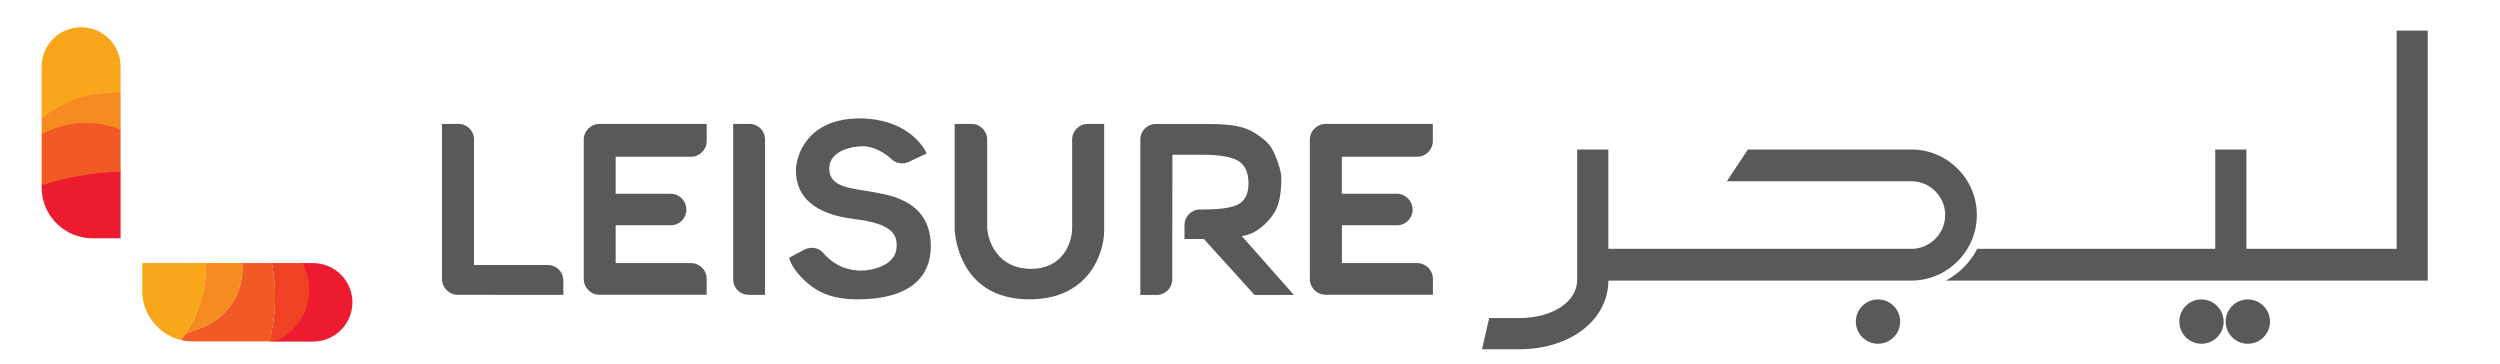
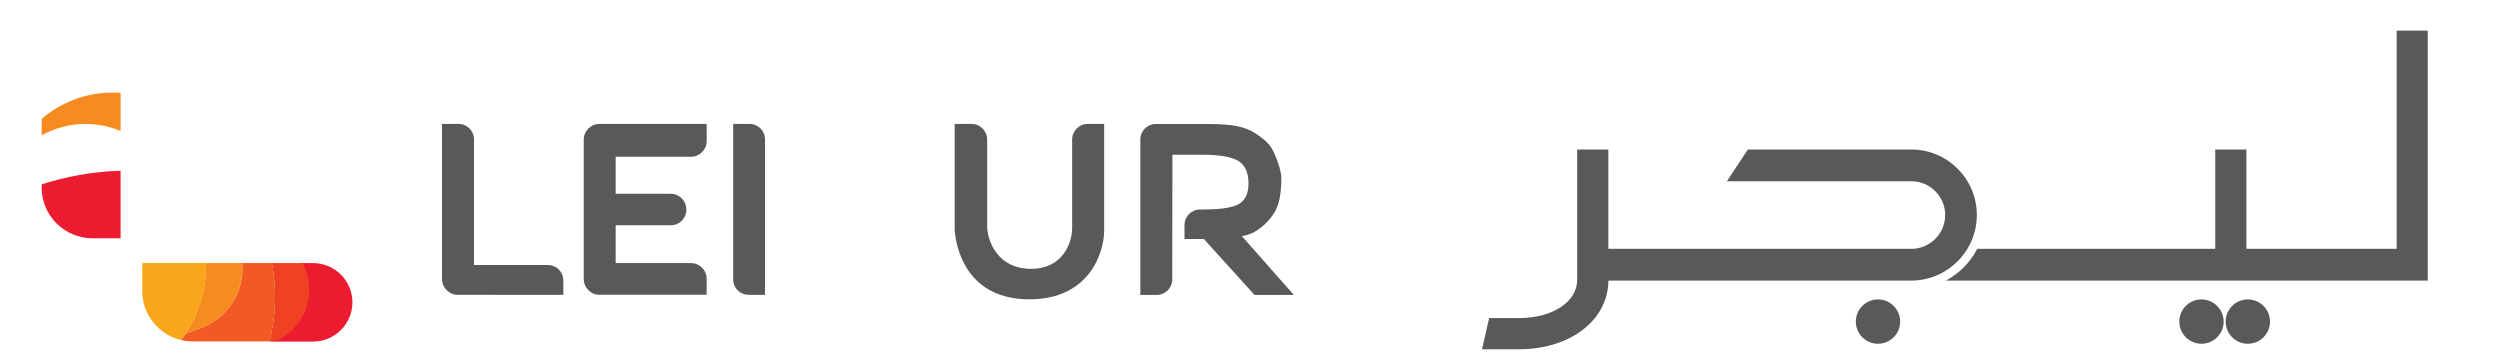
<svg xmlns="http://www.w3.org/2000/svg" id="Layer_1" x="0px" y="0px" viewBox="0 0 3000 436.7" style="enable-background:new 0 0 3000 436.7;" xml:space="preserve">
  <style type="text/css">	.st0{fill:#FAA61A;}	.st1{fill:#F68B1F;}	.st2{fill:#ED1B2F;}	.st3{fill:#F15A22;}	.st4{fill:#F6891F;}	.st5{fill:#EF4123;}	.st6{fill:#F99E1C;}	.st7{fill:#58595B;}</style>
-   <path class="st0" d="M144.7,112.8v-33c0-26-21.2-47.1-47.3-47.1C71.2,32.7,50,53.8,50,79.8V144c22.7-19.6,52.4-32.8,84.9-32.8 C138.2,111.2,141.4,112.5,144.7,112.8" />
  <path class="st1" d="M144.7,157.1v-45.6c-3.2-0.3-6.5-0.4-9.8-0.4c-32.5,0-62.1,11.9-84.9,31.6v19.7c15.7-8.7,33.6-13.7,52.8-13.7 C117.6,148.8,131.8,151.8,144.7,157.1" />
  <path class="st2" d="M50,225.3c0,33.4,27.3,60.6,60.9,60.6h10.4h23.4v-81c-35.3,1-67.3,7.6-94.7,16.3V225.3z" />
-   <path class="st3" d="M102.8,147.5c-19.2,0-37.1,5-52.8,13.7v61.1c27.4-8.7,59.4-15.4,94.7-16.3v-50.2 C131.8,150.5,117.6,147.5,102.8,147.5" />
  <path class="st2" d="M375.6,315.7h-14.5c5,9.5,8,20.3,8,31.8c0,27.9-17,51.9-41.2,62.4h47.7c26.1,0,47.3-21.1,47.3-47.1 C422.9,336.8,401.7,315.7,375.6,315.7" />
-   <path class="st4" d="M247.4,315.7c0,1-0.1,1.9-0.1,2.9C247.3,317.6,247.3,316.6,247.4,315.7" />
  <path class="st5" d="M363.1,315.7h-36.9c5.9,30.7,5.2,62.8-3,94.2h6.7c24.2-10.5,41.2-34.5,41.2-62.4 C371.1,336,368.2,325.1,363.1,315.7" />
  <path class="st3" d="M326.3,315.7h-11.9h-23.9c2.4,24.5-7.7,48.5-26.4,64.3c-6.8,5.7-14.7,10.5-23.5,13.7l-18.2,7 c-1.6,2.5-3.4,5-5.1,7.3c4.6,1.2,9.5,1.7,14.4,1.7h91.7C331.4,378.4,332.2,346.3,326.3,315.7" />
  <path class="st1" d="M290.4,315.7h-43.1c0,1-0.1,1.9-0.1,2.9c-0.1,0.9-0.1,1.8-0.2,2.7c-0.2,14-2.5,28.1-6.9,42.1 c-2,6.3-4.4,12.4-7.1,18.2l-0.3,0.7c-3.1,6.5-6.6,12.6-10.4,18.5l18.2-7c8.8-3.3,16.8-8,23.5-13.7 C282.7,364.1,292.9,340.2,290.4,315.7" />
  <path class="st6" d="M247,321.2L247,321.2c0.1-0.9,0.2-1.8,0.2-2.7C247.2,319.4,247.1,320.3,247,321.2" />
  <path class="st0" d="M247.1,315.7h-1h-75.4V339v10.3c0,11.4,3.2,22,8.7,31.1l1.2,1.8h0c8.3,12.8,21.3,22.2,36.6,25.9 c5.9-7.9,11.2-16.6,15.6-25.8l0.3-0.7c2.7-5.8,5.1-11.9,7.1-18.2c4.4-14,6.7-28.1,6.9-42.1c0.1-0.9,0.2-1.8,0.2-2.7 c0-1,0.1-1.9,0.1-2.9H247.1z" />
  <path class="st7" d="M2876,36.7v261.9h-180.3V179.4h-37.4v119.2h-285.6c-8.4,16.2-21.5,29.5-37.6,38.1h578.2V36.7H2876z M2372.2,258 c0-43.4-35.3-78.6-78.6-78.6h-196.2l-25.1,38.1h221.3c22.4,0,40.6,18.2,40.6,40.5c0,22.4-18.2,40.6-40.6,40.6H1930V179.4h-37.4 v156.6c0,26.1-29.4,45.7-70,45.7H1787l-8.6,37.4h44.3c61.9,0,107-35,107.4-82.4h363.6C2336.9,336.6,2372.2,301.3,2372.2,258  M2253.6,359.3c-14.7,0-26.6,11.9-26.6,26.6c0,14.7,11.9,26.6,26.6,26.6c14.7,0,26.6-11.9,26.6-26.6 C2280.2,371.2,2268.2,359.3,2253.6,359.3 M2641.8,359.3c-14.7,0-26.6,11.9-26.6,26.6c0,14.7,11.9,26.6,26.6,26.6 c14.7,0,26.6-11.9,26.6-26.6C2668.3,371.2,2656.4,359.3,2641.8,359.3 M2697.4,359.3c-14.7,0-26.6,11.9-26.6,26.6 c0,14.7,11.9,26.6,26.6,26.6c14.7,0,26.6-11.9,26.6-26.6C2724,371.2,2712.1,359.3,2697.4,359.3" />
  <path class="st7" d="M530.4,334.8V148.7h19.9c10.2,0,18.5,8.3,18.5,18.5V318h88.7c10.2,0,18.5,8.3,18.5,18.5v17.3H549.3 C538.9,353.8,530.4,345.3,530.4,334.8" />
  <path class="st7" d="M700.5,334.8V167.6c0-10.5,8.5-18.9,18.9-18.9H848v20.5c0,10.5-8.5,18.9-18.9,18.9h-90.3v44.4h65.9 c10.5,0,18.9,8.5,18.9,18.9v0.4c0,10.2-8.3,18.5-18.5,18.5h-66.3v45.4h90.3c10.5,0,18.9,8.5,18.9,18.9v19.1H719.4 C708.9,353.8,700.5,345.3,700.5,334.8" />
-   <path class="st7" d="M1571.8,334.8V167.6c0-10.5,8.5-18.9,19-18.9h128.6v20.5c0,10.5-8.5,18.9-18.9,18.9h-90.3v44.4h65.9 c10.5,0,19,8.5,19,18.9v0.4c0,10.2-8.3,18.5-18.5,18.5h-66.3v45.4h90.3c10.5,0,18.9,8.5,18.9,18.9v19.1h-128.6 C1580.3,353.8,1571.8,345.3,1571.8,334.8" />
  <path class="st7" d="M879.8,335.3V148.7h19.7c10.2,0,18.5,8.3,18.5,18.5v186.6h-19.7C888.1,353.8,879.8,345.5,879.8,335.3" />
-   <path class="st7" d="M946.9,309.3l18.4-9.8c7.6-4,17-2.4,22.5,4c8.9,10.2,23.2,21.2,45.6,21.2c11.4,0,42.4-5.2,42.6-29.4 c0.1-12-2.5-26.6-50.5-32.4c-48.1-5.8-70.4-26.4-70.4-58.6c0-16.7,13.1-62.2,76.4-62.2c53.7,0,75.9,31.2,80.5,42.1l-21.5,10.1 c-6.8,3.2-14.9,2-20.4-3.1c-8.1-7.4-20.7-15.7-35.5-15.7c-10.3,0-39.5,4.5-39.5,26.8c0,23.4,27.3,23.4,55.5,28.7 c19.6,3.7,66.4,11.2,66.4,64.7c0,33.9-21.8,63.5-88.4,63.5c-20.1,0-36.6-4-49.5-12.1C966.4,339.2,951,324.2,946.9,309.3" />
  <path class="st7" d="M1145.5,148.7h20.4c10.3,0,18.7,8.4,18.7,18.7v105.8c1.1,18.5,14.2,49.4,52.5,49.4c38.2,0,49.5-30.9,49.5-49.4 V167.4c0-10.3,8.3-18.7,18.7-18.7h19.7v127.6c0,27.7-18.4,82.9-89.7,82.9c-71.3,0-87.4-55.1-89.7-82.9V148.7z" />
  <path class="st7" d="M1490.1,283.2c17.9-1.9,31.7-16.8,38.3-26.7c7.3-10.8,9.2-26.7,9.2-43.1c0-9.3-7-27.9-11.6-35.4 c-4.9-8.1-11.9-12.8-19.3-17.8c-6.1-4.1-13.5-7.1-22.1-8.8c-8.7-1.8-20.9-2.6-36.5-2.6H1387c-10.3,0-18.6,8.3-18.6,18.6v186.5h19.7 c10.3,0,18.6-8.3,18.6-18.6l0.2-149.6h36c21.2,0,35.7,2.6,43.5,7.7c7.9,5.2,11.8,14.1,11.8,26.7c0,11.7-3.7,19.8-11,24.4 c-7.3,4.6-22.1,6.9-44.4,6.9h-2.8c-10.3,0-18.6,8.3-18.6,18.6v16.8h23.2l60.8,67.1h47.2L1490.1,283.2z" />
</svg>